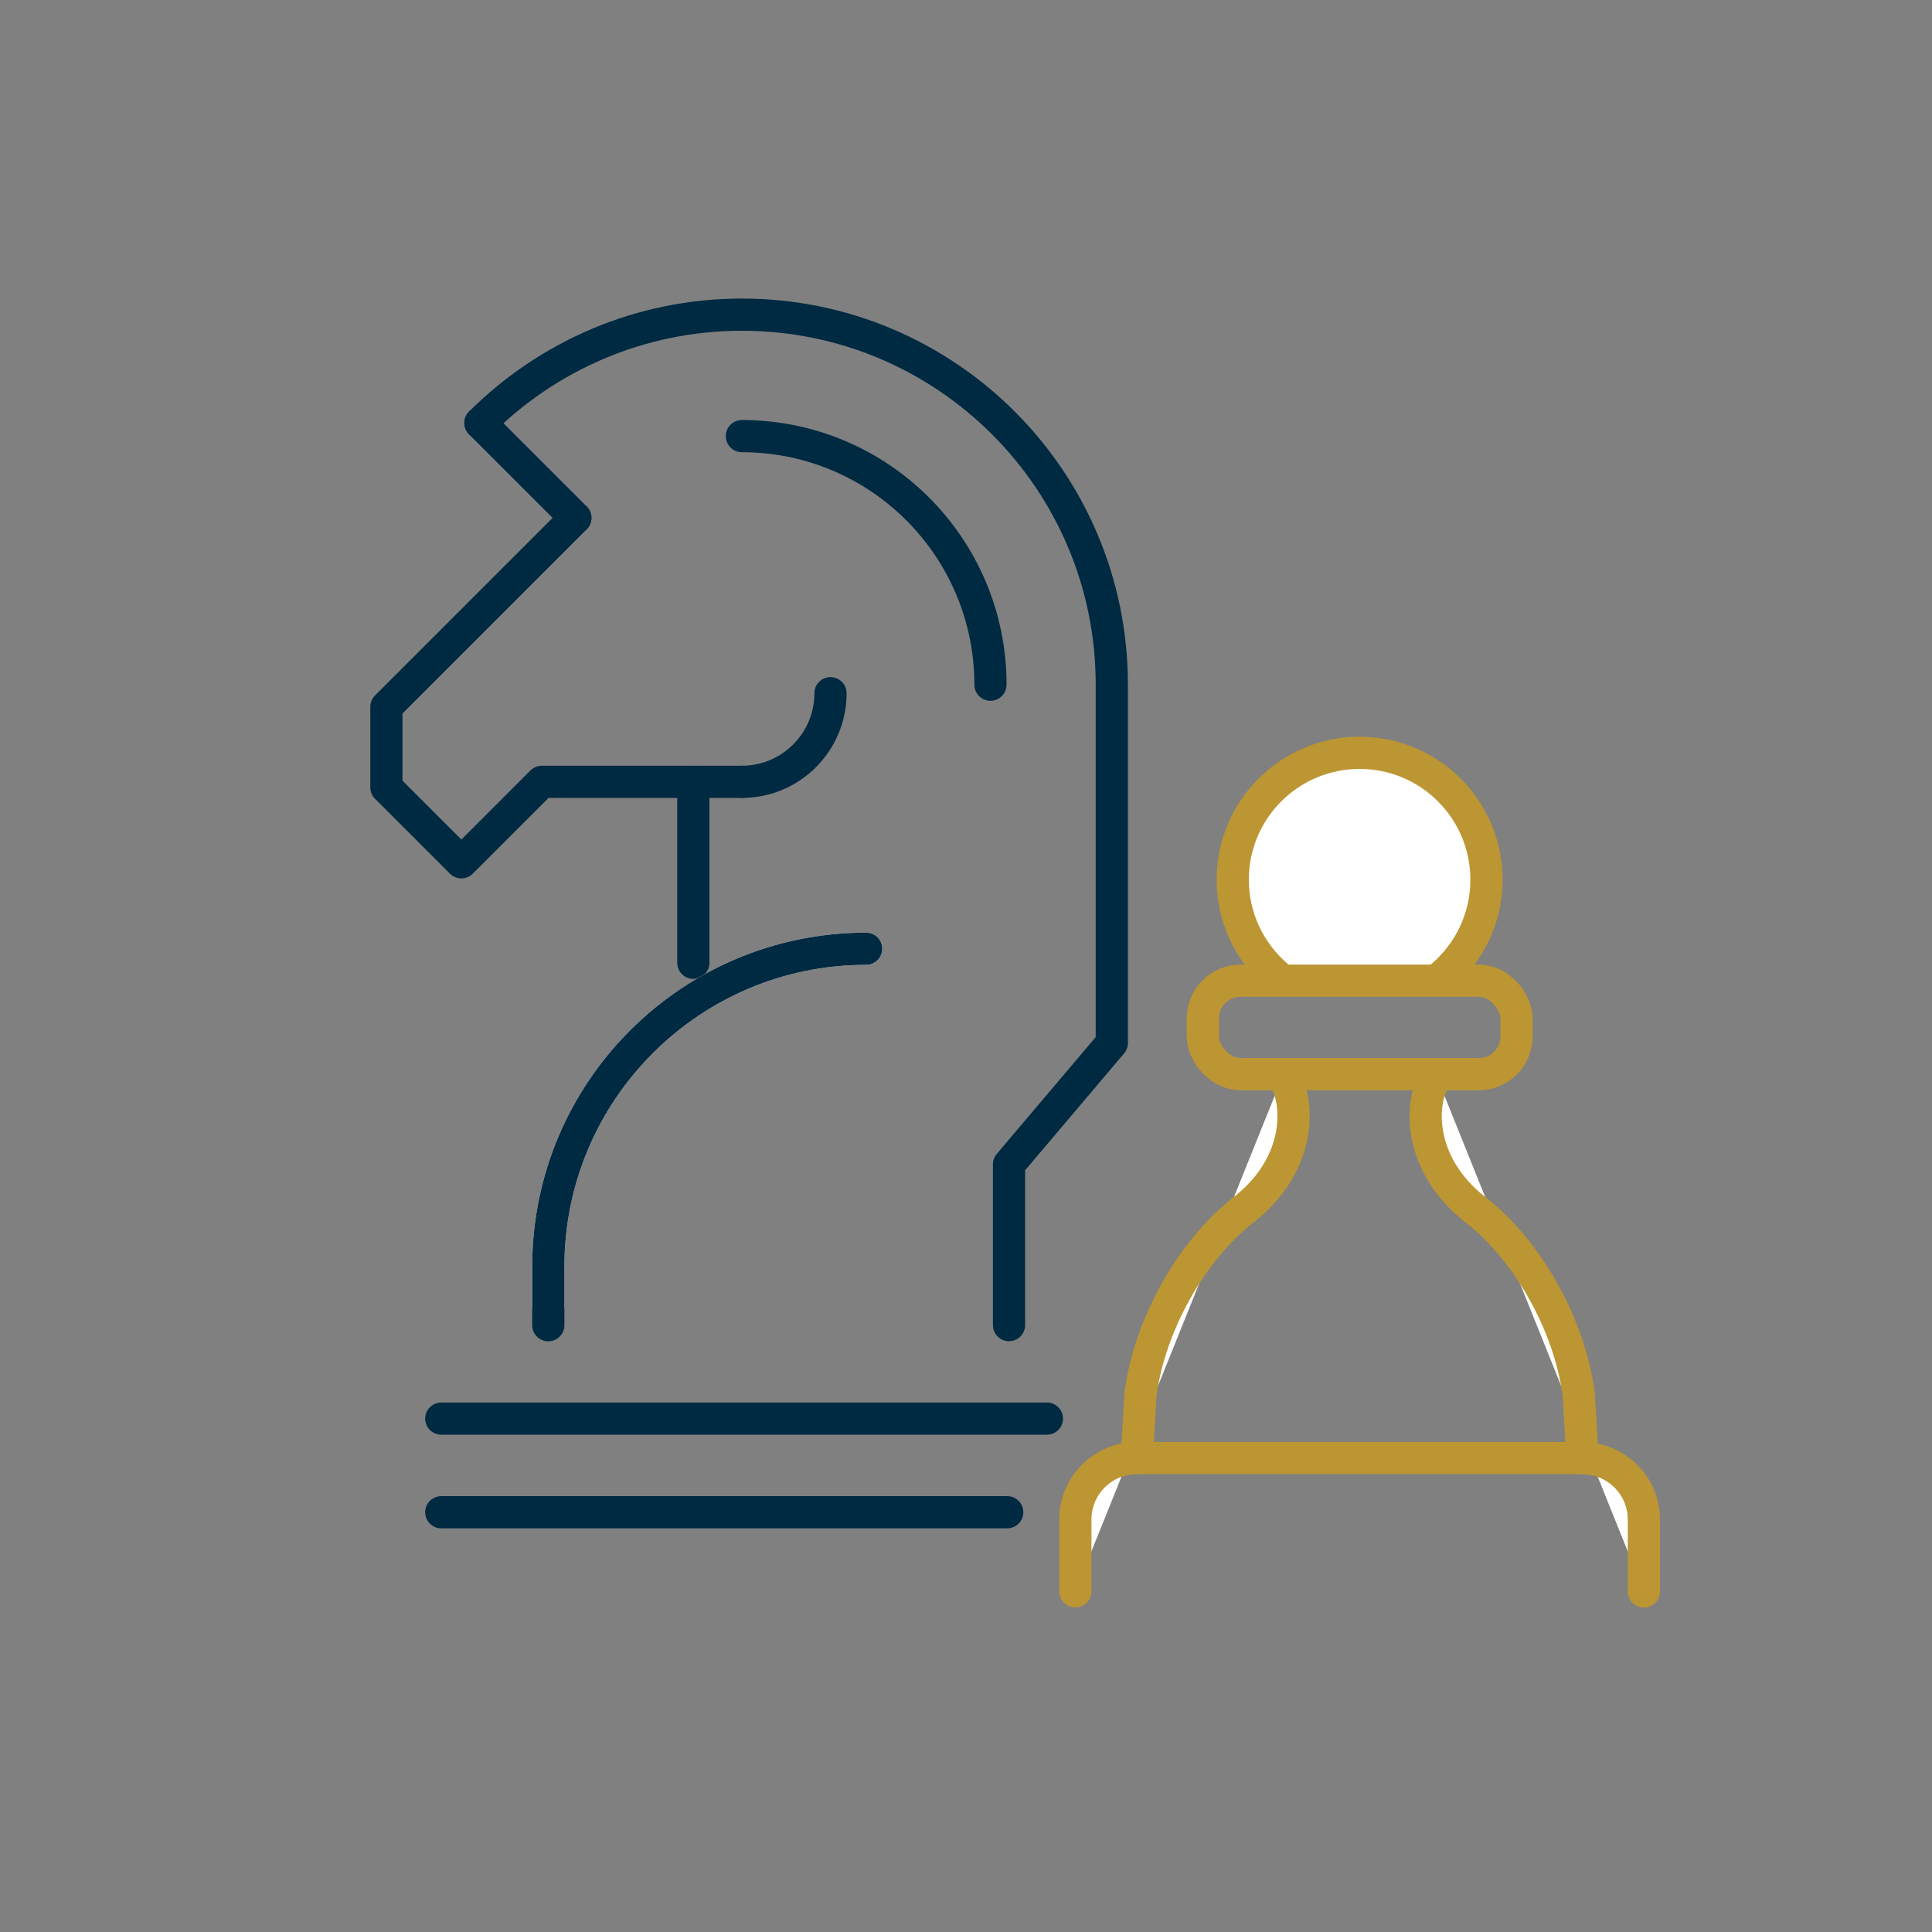
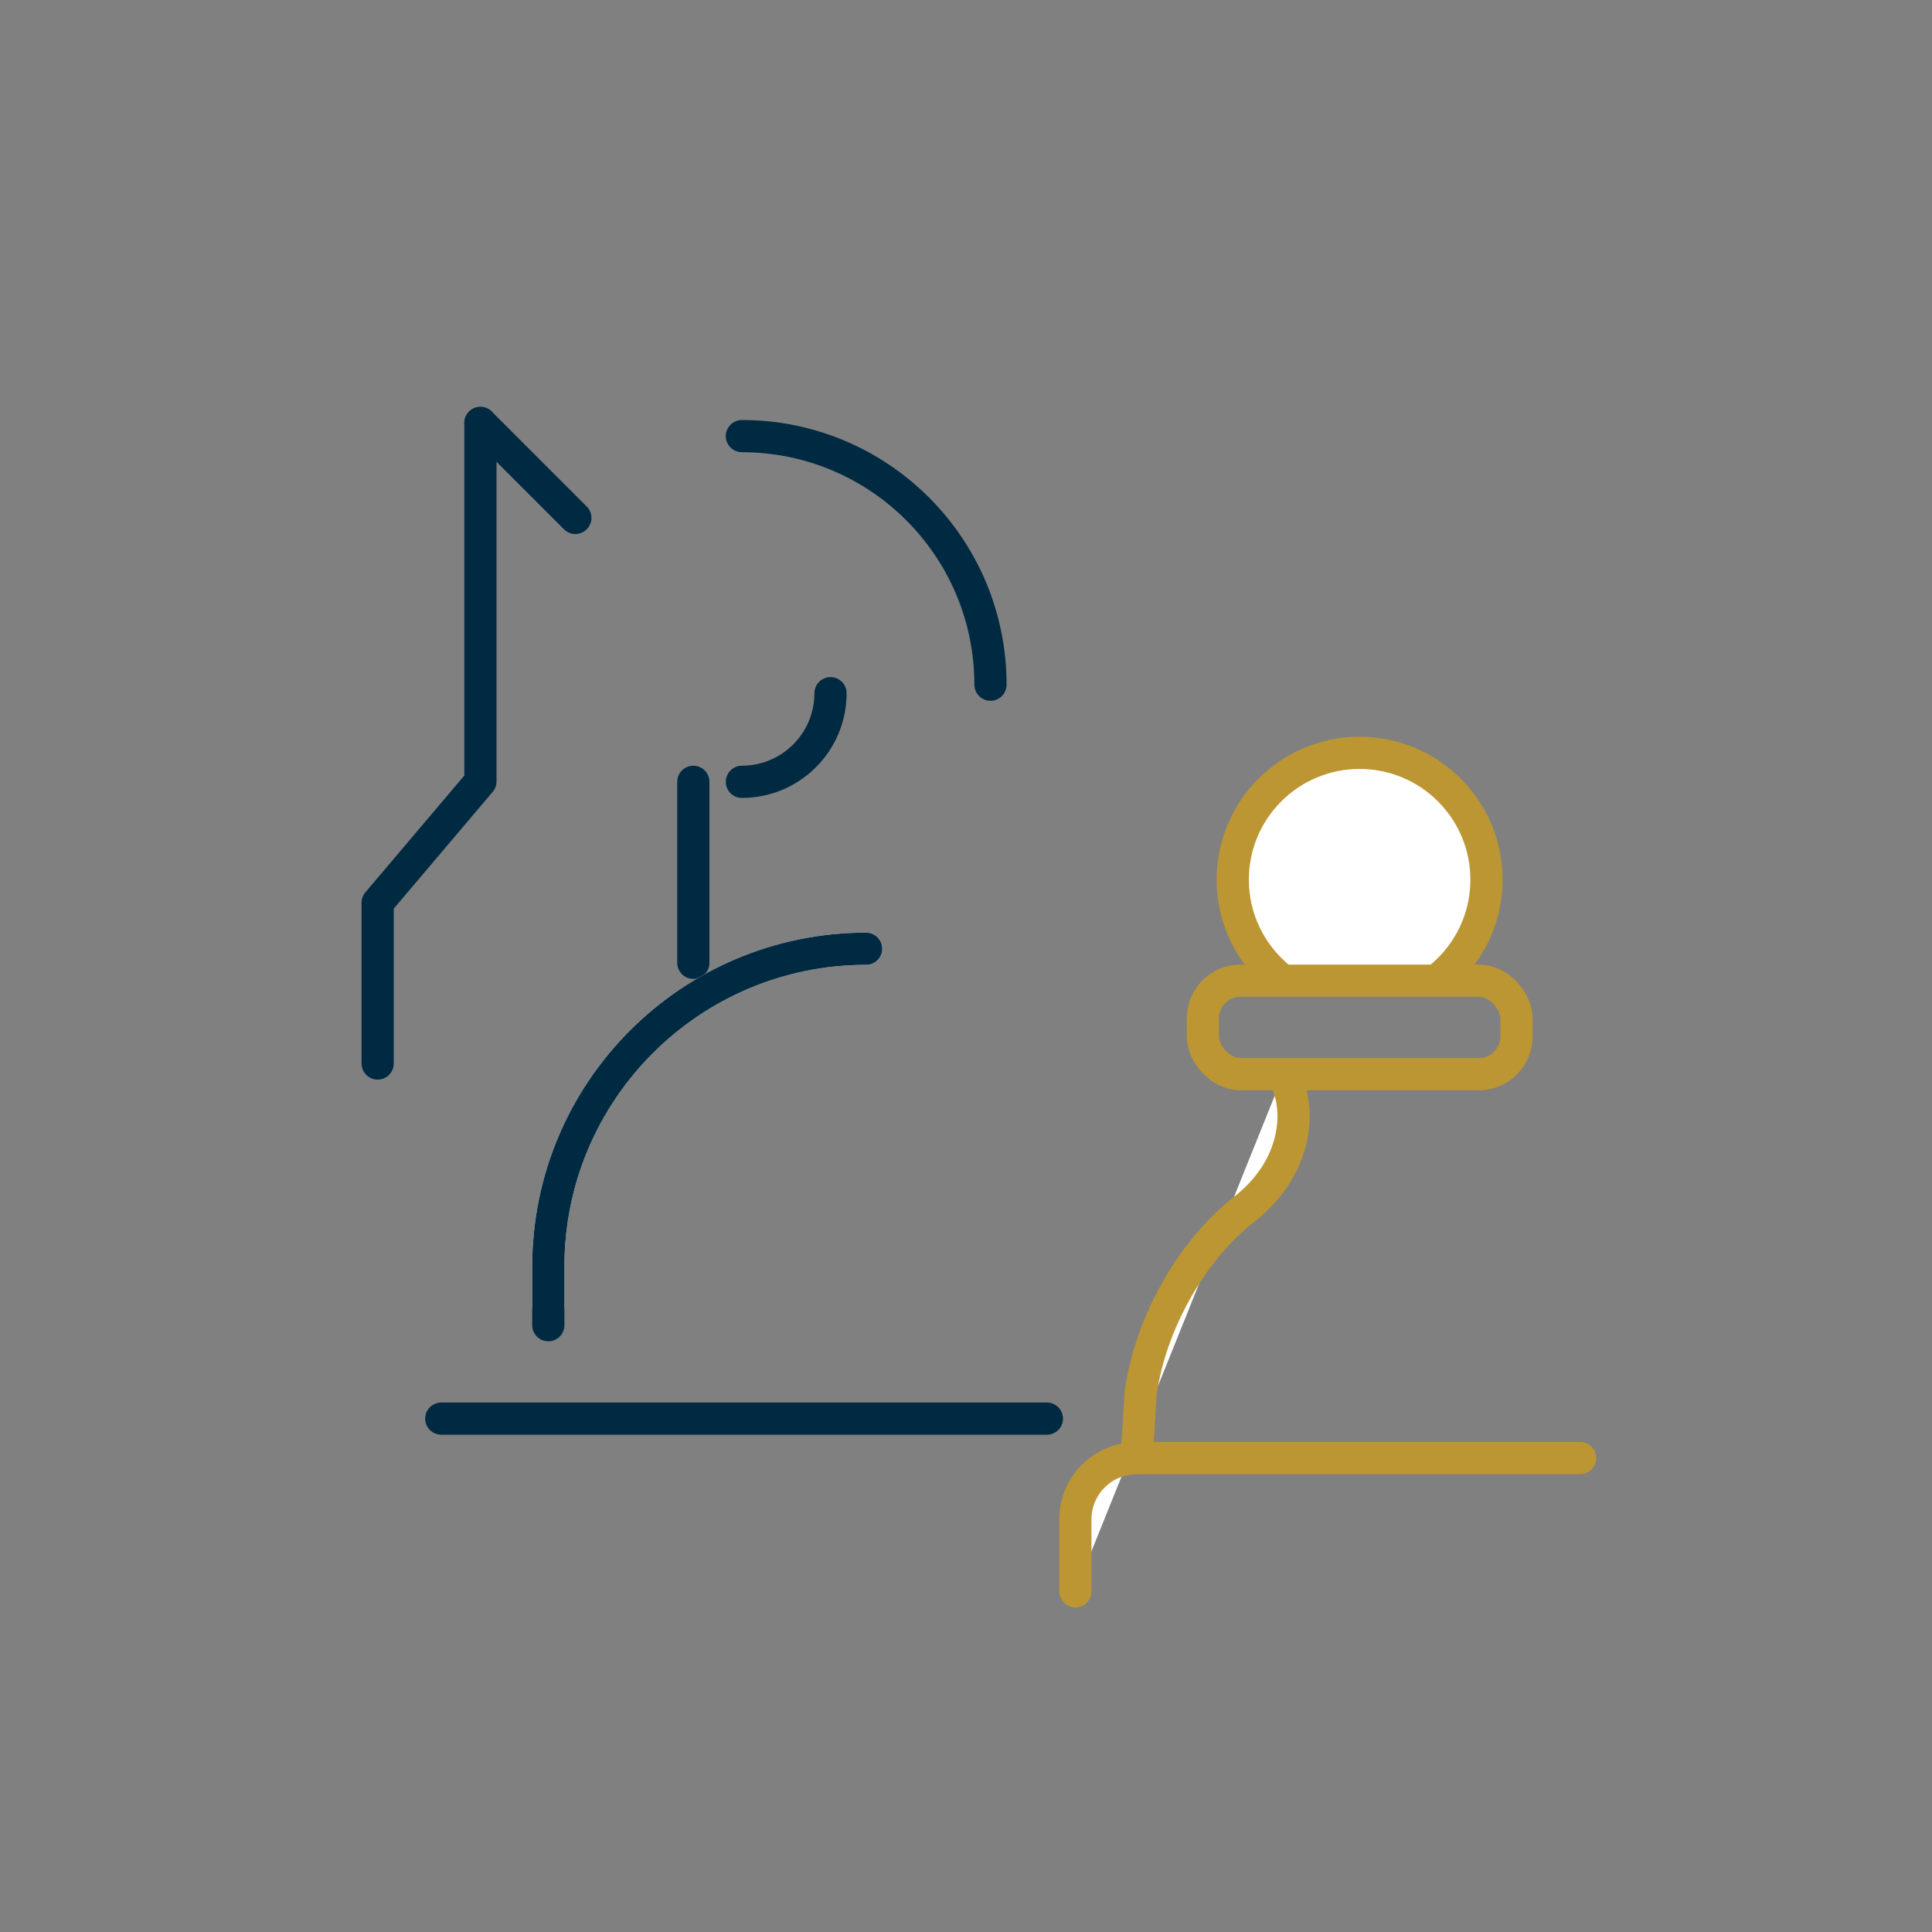
<svg xmlns="http://www.w3.org/2000/svg" id="a" viewBox="0 0 150 150">
  <rect x="0" y="0" width="150" height="150" fill="#808080" stroke="none" />
  <defs>
    <style>.b{fill:#fff;}.b,.c,.d,.e{stroke-linecap:round;stroke-linejoin:round;stroke-width:2.5px;}.b,.e{stroke:#bc9632;}.c{stroke:#002a42;}.c,.d,.e{fill:none;}.d{stroke:#fff;}</style>
  </defs>
-   <polyline class="c" points="44.67 40.21 30 54.88 30 61.13 35.82 66.95 42.07 60.7 57.6 60.7" />
  <path class="c" d="m57.6,60.7c3.8,0,6.88-3.08,6.88-6.88" />
-   <path class="c" d="m37.3,32.84c5.2-5.19,12.38-8.41,20.3-8.41,15.86,0,28.72,12.86,28.72,28.72v27.83s-7.98,9.42-7.98,9.42v12.48" />
+   <path class="c" d="m37.3,32.84v27.83s-7.98,9.42-7.98,9.42v12.48" />
  <path class="c" d="m76.9,53.16c0-10.66-8.64-19.3-19.3-19.3" />
  <line class="c" x1="53.83" y1="60.7" x2="53.83" y2="74.75" />
  <path class="d" d="m67.25,73.66c-13.63,0-24.68,11.05-24.68,24.68v3.11" />
  <path class="c" d="m67.25,73.66c-13.63,0-24.68,11.05-24.68,24.68v4.55" />
  <line class="c" x1="81.28" y1="110.14" x2="34.26" y2="110.14" />
-   <line class="c" x1="78.2" y1="117.41" x2="34.26" y2="117.41" />
  <line class="c" x1="44.67" y1="40.21" x2="37.3" y2="32.84" />
  <path class="b" d="m99.59,83.53c1.3,1.77,1.63,6.76-3.03,10.39-4.08,3.19-7.27,8.91-8,14.23l-.31,5.06c-2.63,0-4.76,2.13-4.76,4.76v5.58" />
  <path class="b" d="m111.96,75.78c2.11-1.81,3.45-4.48,3.45-7.48,0-5.44-4.41-9.85-9.85-9.85s-9.85,4.41-9.85,9.85c0,2.99,1.34,5.67,3.45,7.48" />
-   <path class="b" d="m127.63,123.56v-5.58c0-2.63-2.13-4.76-4.76-4.76l-.31-5.06c-.73-5.32-3.92-11.05-8-14.23-4.66-3.64-4.33-8.62-3.03-10.39" />
  <line class="e" x1="88.44" y1="113.2" x2="122.68" y2="113.2" />
  <rect class="e" x="93.39" y="76.14" width="24.35" height="7.26" rx="2.93" ry="2.93" />
</svg>